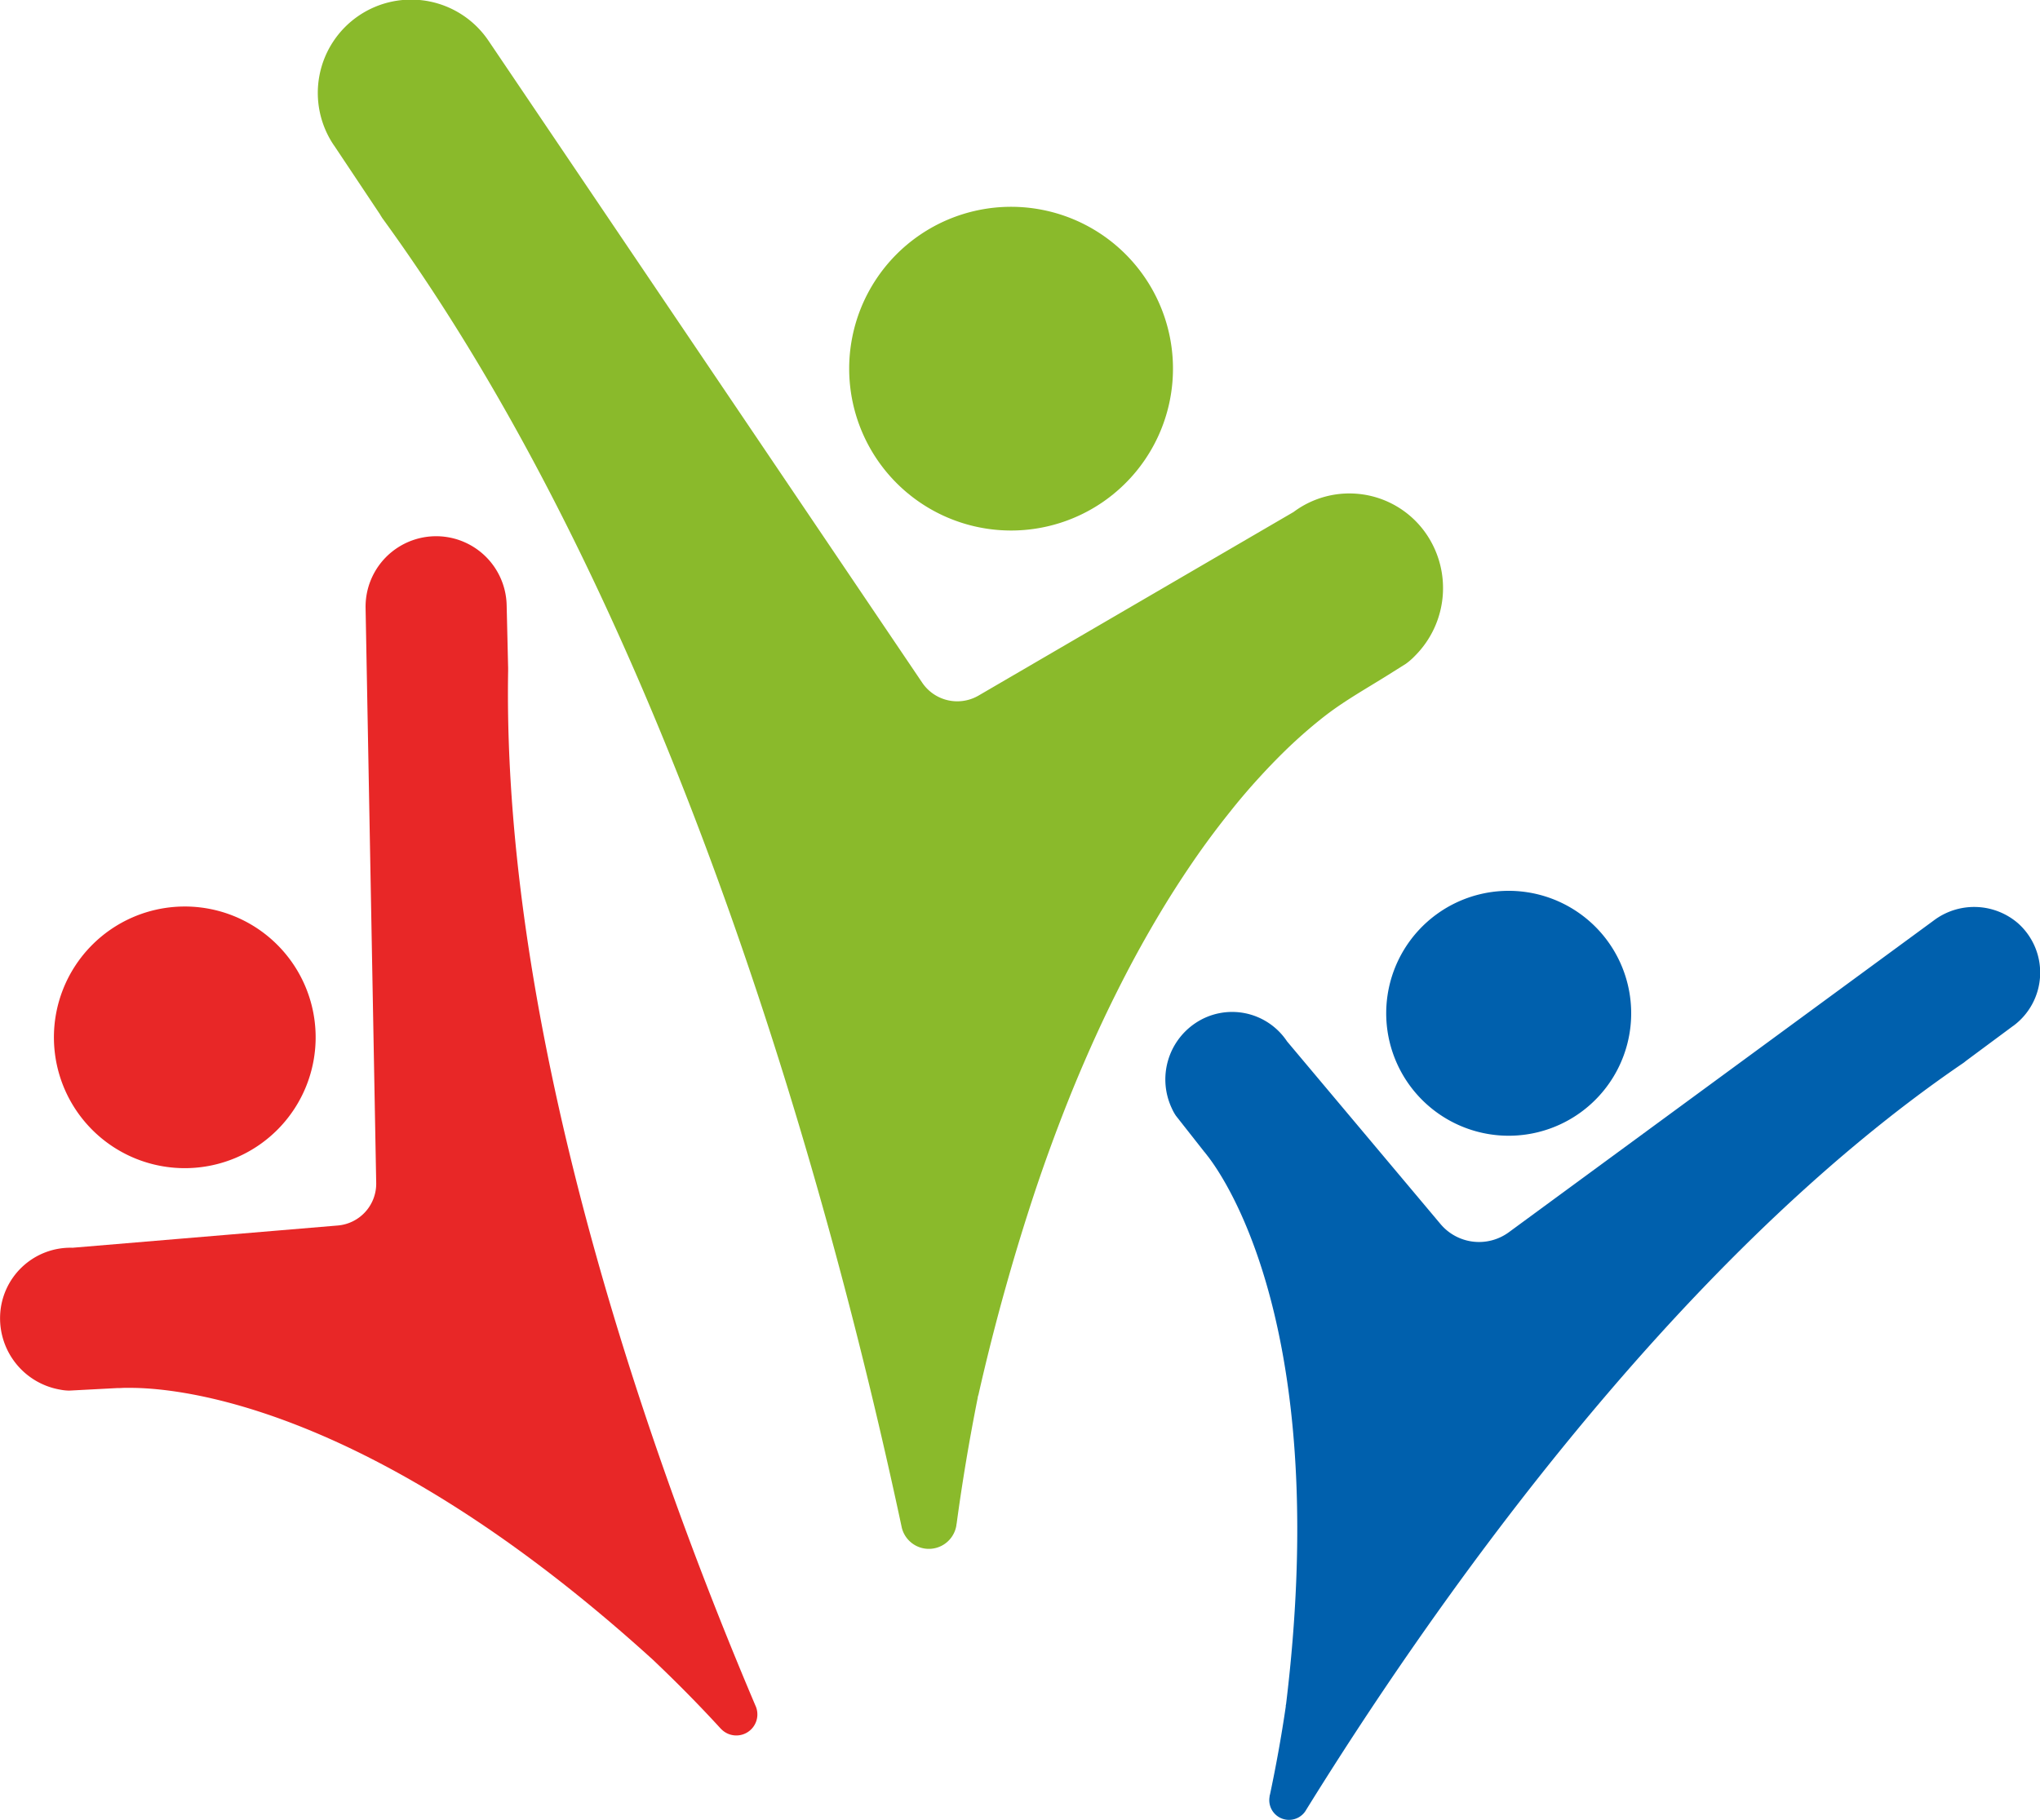
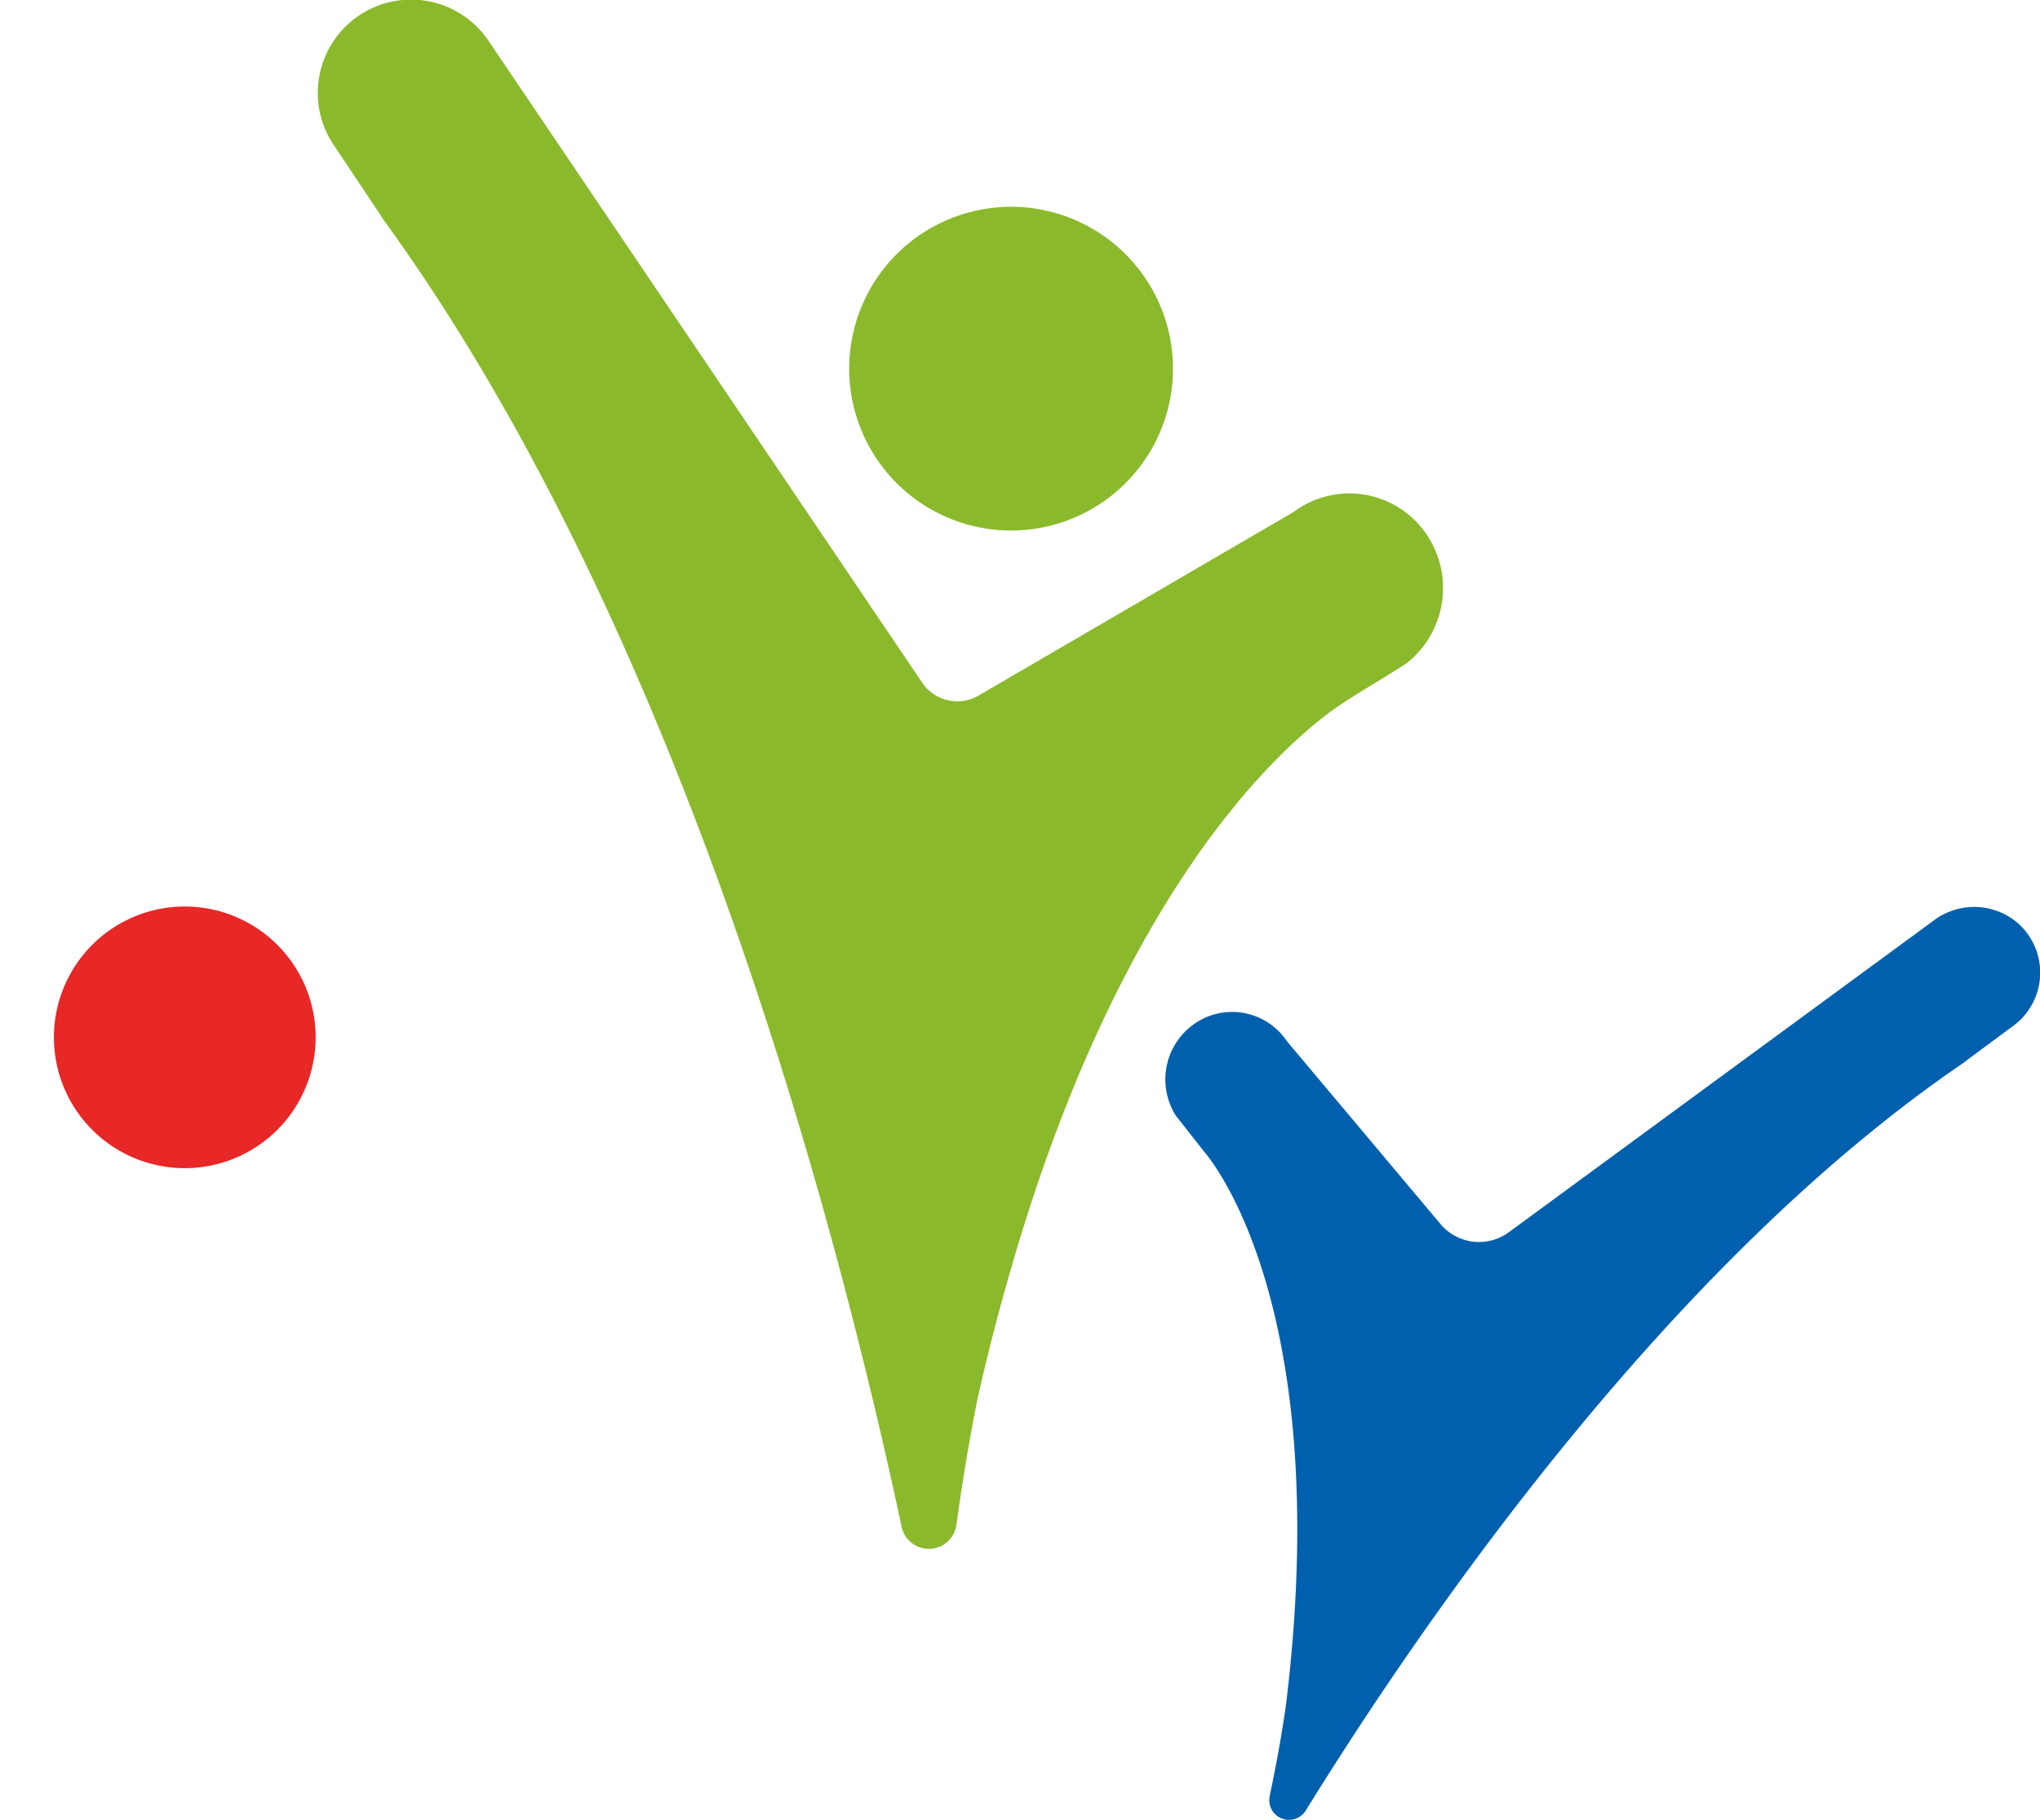
<svg xmlns="http://www.w3.org/2000/svg" width="44.568" height="39.772" viewBox="0 0 44.568 39.772">
  <g id="Group_1794" data-name="Group 1794" transform="translate(-5.331 0)">
    <path id="Path_9" data-name="Path 9" d="M44.32,120.929a2.859,2.859,0,1,1-4.043.057,2.859,2.859,0,0,1,4.043-.057" transform="translate(-32.959 -100.31)" fill="#e82727" />
-     <path id="Path_10" data-name="Path 10" d="M43.395,72.539l.032,1.365c0,.022,0,.048,0,.074-.139,8.3,3.335,17.745,5.416,22.636a.46.46,0,0,1-.761.482c-.009-.008-.019-.019-.029-.03-.458-.5-.952-1-1.47-1.491-.013-.012-.027-.025-.039-.035-6.13-5.552-10.34-5.907-11.406-5.9-.037,0-.072,0-.1,0l-.108.005c-.028,0-.044,0-.05,0h0l-1.044.055a1.1,1.1,0,0,1-.2-.022,1.582,1.582,0,0,1-1.308-1.6,1.539,1.539,0,0,1,1.585-1.5l5.791-.486a.917.917,0,0,0,.841-.931L40.313,72.6a1.541,1.541,0,1,1,3.082-.059" transform="translate(-26.995 -59.311)" fill="#e82727" />
    <path id="Path_11" data-name="Path 11" d="M144.9,30.281a3.537,3.537,0,1,0,4.133-2.817,3.537,3.537,0,0,0-4.133,2.817" transform="translate(-120.955 -22.883)" fill="#8aba2b" />
    <path id="Path_12" data-name="Path 12" d="M74.822,3.183l1,1.5c.014.026.033.054.051.083,6.463,8.881,9.885,21.748,11.351,28.625a.609.609,0,0,0,1.191-.057c0-.016.006-.035.008-.054.12-.885.272-1.8.458-2.732,0-.024.01-.047.016-.067q.269-1.191.6-2.367.3-1.069.65-2.121.32-.953.69-1.888.335-.843.716-1.666.343-.739.727-1.457.344-.64.724-1.26.338-.548.707-1.075.325-.461.677-.9.3-.38.631-.742.277-.305.572-.594.242-.236.5-.458c.134-.115.27-.227.41-.334.422-.322.894-.586,1.344-.868l.39-.245a1.452,1.452,0,0,0,.2-.175,2.094,2.094,0,0,0,.2-2.727,2.037,2.037,0,0,0-2.854-.415L88.9,15.2a.924.924,0,0,1-1.231-.281L78.2.9a2.039,2.039,0,1,0-3.381,2.28" transform="translate(-62.19)" fill="#8aba2b" />
-     <path id="Path_14" data-name="Path 14" d="M221.3,121.129a2.676,2.676,0,1,1-2.226-3.06,2.676,2.676,0,0,1,2.226,3.06" transform="translate(-180.365 -98.569)" fill="#0060ad" />
    <path id="Path_15" data-name="Path 15" d="M205.2,122.794l-1.026.761c-.016.014-.035.028-.054.043-6.421,4.374-11.767,12.127-14.383,16.358a.431.431,0,0,1-.779-.322c0-.011,0-.025.007-.038.131-.618.249-1.266.346-1.928,0-.017,0-.034.006-.048.936-7.683-1.065-11.093-1.649-11.9-.021-.027-.039-.055-.058-.077l-.062-.08c-.017-.021-.028-.031-.03-.036h0l-.605-.769a1.028,1.028,0,0,1-.091-.164,1.481,1.481,0,0,1,.517-1.864,1.44,1.44,0,0,1,2,.4l3.352,3.991a1.1,1.1,0,0,0,1.494.18l9.282-6.812a1.466,1.466,0,0,1,1.844.062,1.445,1.445,0,0,1-.108,2.242" transform="translate(-155.89 -100.373)" fill="#0060ad" />
  </g>
</svg>